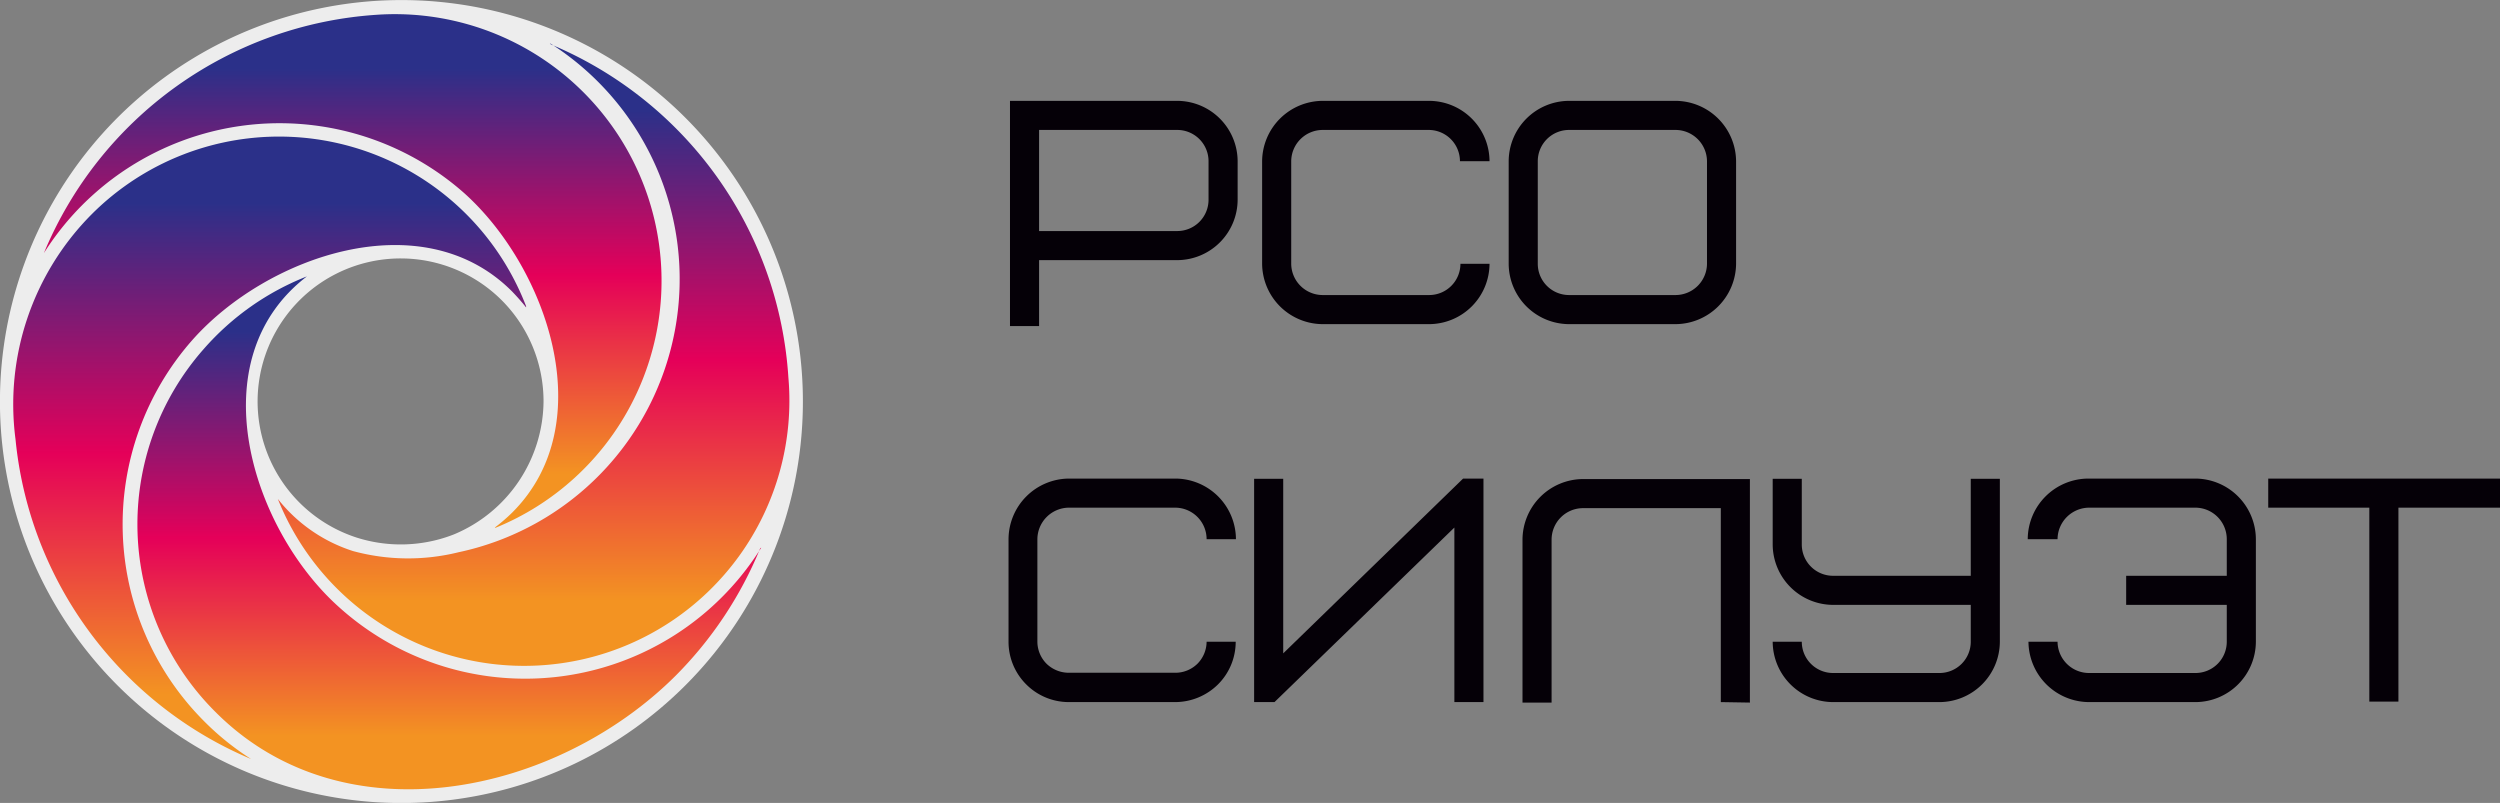
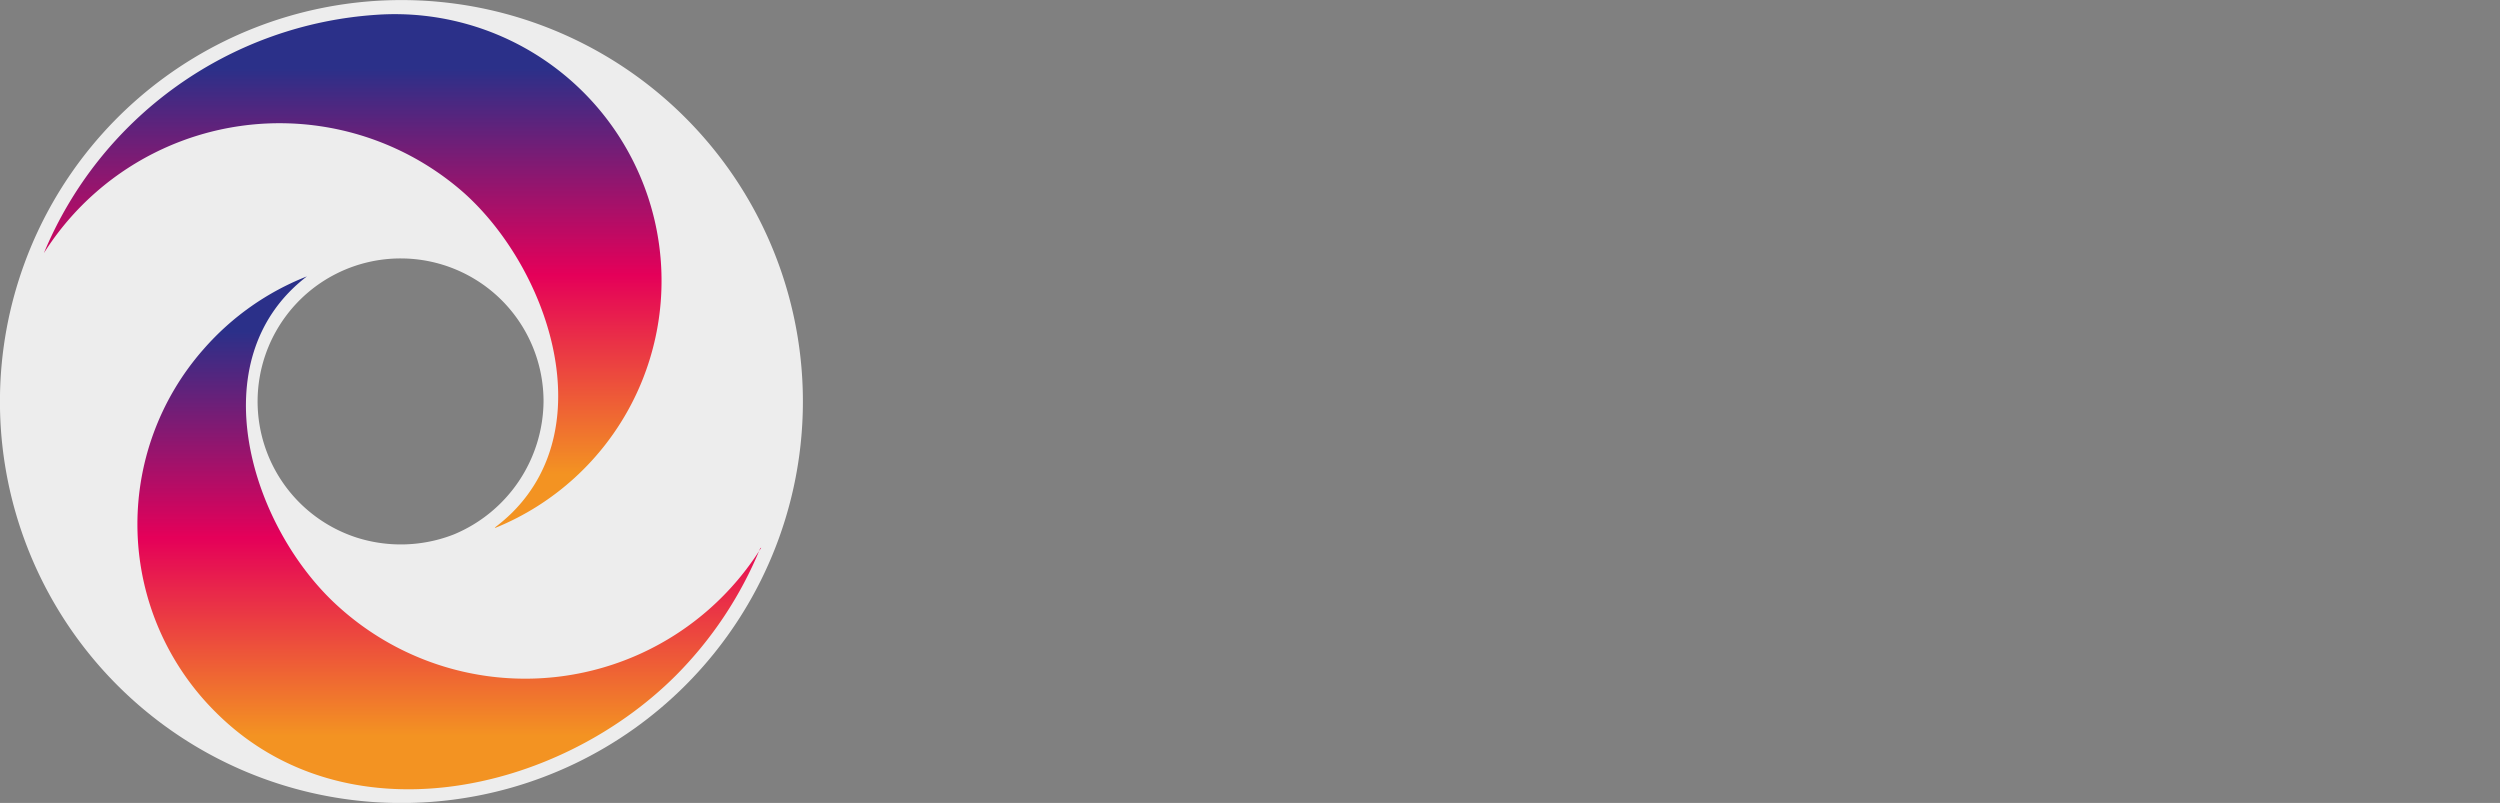
<svg xmlns="http://www.w3.org/2000/svg" xmlns:xlink="http://www.w3.org/1999/xlink" id="Layer_1" data-name="Layer 1" viewBox="0 0 103.12 33.12">
  <rect x="0" y="0" width="103.12" height="33.12" fill="#808080" stroke="none" />
  <defs>
    <style>.cls-1{fill:#ededed;}.cls-1,.cls-2,.cls-3,.cls-4,.cls-5,.cls-6{fill-rule:evenodd;}.cls-2{fill:url(#GradientFill_2);}.cls-3{fill:url(#GradientFill_2-2);}.cls-4{fill:url(#GradientFill_2-3);}.cls-5{fill:url(#GradientFill_2-4);}.cls-6{fill:#050007;}</style>
    <linearGradient id="GradientFill_2" x1="355.58" y1="295.55" x2="355.58" y2="315.81" gradientUnits="userSpaceOnUse">
      <stop offset="0" stop-color="#2b3089" />
      <stop offset="0.51" stop-color="#e50059" />
      <stop offset="1" stop-color="#f39322" />
    </linearGradient>
    <linearGradient id="GradientFill_2-2" x1="366.44" y1="291.7" x2="366.44" y2="311.94" xlink:href="#GradientFill_2" />
    <linearGradient id="GradientFill_2-3" x1="359.07" y1="290" x2="359.07" y2="306.73" xlink:href="#GradientFill_2" />
    <linearGradient id="GradientFill_2-4" x1="362.94" y1="300.85" x2="362.94" y2="317.53" xlink:href="#GradientFill_2" />
  </defs>
  <title>logo-siluet [преобразованный]</title>
  <path class="cls-1" d="M372.71,315.44a16.56,16.56,0,1,1,4.79-13.09,16.56,16.56,0,0,1-4.79,13.09ZM361,297.83a5.9,5.9,0,0,0-1.83,11.52,6,6,0,0,0,4-.14,6,6,0,0,0,3.69-5.48,5.9,5.9,0,0,0-1.73-4.18h0A5.9,5.9,0,0,0,361,297.83Z" transform="translate(-344.44 -287.17)" />
-   <path class="cls-2" d="M366.14,299.8A10.92,10.92,0,0,0,348.23,296a11.11,11.11,0,0,0-3.15,9.29,16,16,0,0,0,9.72,13.19,11.12,11.12,0,0,1-1.93-1.55,11.49,11.49,0,0,1-.5-15.73h0c3.05-3.45,9.49-5.74,13.2-2h0c.2.21.39.42.57.65Z" transform="translate(-344.44 -287.17)" />
-   <path class="cls-3" d="M367.16,289a16,16,0,0,1,9.8,13.75,10.94,10.94,0,0,1-21.06,5A6.46,6.46,0,0,0,359,309.9a8.66,8.66,0,0,0,4.35.05,11.52,11.52,0,0,0,3.77-21Z" transform="translate(-344.44 -287.17)" />
  <path class="cls-4" d="M364.85,308.93a7.12,7.12,0,0,0,.72-.62h0c3.7-3.69,1.41-10.15-2-13.19a11.5,11.5,0,0,0-17.32,2.49,16,16,0,0,1,13.72-9.83,11,11,0,0,1,4.91,21.16Z" transform="translate(-344.44 -287.17)" />
  <path class="cls-5" d="M375.8,309.78a16.07,16.07,0,0,1-3.49,5.26c-4.92,4.91-13.7,6.82-19,1.48a10.92,10.92,0,0,1-.47-14.95h0a11,11,0,0,1,4.26-3c-4.49,3.44-2.29,10.4,1.31,13.63a11.47,11.47,0,0,0,17.43-2.44Z" transform="translate(-344.44 -287.17)" />
-   <path class="cls-6" d="M386.1,300.62v-9.29H393a2.5,2.5,0,0,1,2.49,2.49v1.59A2.5,2.5,0,0,1,393,297.9H387.3v2.72Zm1.2-8.09v4.17H393a1.29,1.29,0,0,0,1.29-1.29v-1.59a1.29,1.29,0,0,0-1.29-1.29Zm17.36,1.29a1.29,1.29,0,0,0-1.29-1.29H399a1.3,1.3,0,0,0-1.3,1.29v4.23a1.3,1.3,0,0,0,1.3,1.29h4.39a1.29,1.29,0,0,0,1.29-1.29h1.2a2.5,2.5,0,0,1-2.49,2.49H399a2.51,2.51,0,0,1-2.5-2.49v-4.23a2.51,2.51,0,0,1,2.5-2.49h4.39a2.5,2.5,0,0,1,2.49,2.49Zm4.5,5.52h4.39a1.3,1.3,0,0,0,1.3-1.29v-4.23a1.3,1.3,0,0,0-1.3-1.29h-4.39a1.29,1.29,0,0,0-1.29,1.29v4.23a1.29,1.29,0,0,0,1.29,1.29Zm4.39,1.2h-4.39a2.5,2.5,0,0,1-2.49-2.49v-4.23a2.5,2.5,0,0,1,2.49-2.49h4.39a2.51,2.51,0,0,1,2.5,2.49v4.23a2.51,2.51,0,0,1-2.5,2.49Zm-19.34,8.87a1.3,1.3,0,0,0-1.3-1.3h-4.38a1.31,1.31,0,0,0-1.3,1.3v4.23a1.3,1.3,0,0,0,.38.91h0a1.32,1.32,0,0,0,.92.37h4.38a1.3,1.3,0,0,0,.92-.37h0a1.3,1.3,0,0,0,.38-.91h1.2a2.48,2.48,0,0,1-.73,1.76h0a2.52,2.52,0,0,1-1.77.73h-4.38a2.48,2.48,0,0,1-1.76-.73h0a2.48,2.48,0,0,1-.73-1.76v-4.23a2.51,2.51,0,0,1,2.5-2.5h4.38a2.51,2.51,0,0,1,2.5,2.5Zm43.76-2.5h9.59v1.2h-4.19v8h-1.2v-8H438v-1.2Zm-9.89,2.5a2.51,2.51,0,0,1,2.5-2.5H435a2.51,2.51,0,0,1,2.49,2.5v4.23a2.5,2.5,0,0,1-2.49,2.49h-4.39a2.51,2.51,0,0,1-2.5-2.49h1.2a1.3,1.3,0,0,0,1.3,1.29H435a1.29,1.29,0,0,0,1.29-1.29v-1.52h-4.15v-1.2h4.15v-1.51a1.3,1.3,0,0,0-1.29-1.3h-4.39a1.31,1.31,0,0,0-1.3,1.3Zm-1.15-2.49v6.72a2.5,2.5,0,0,1-2.49,2.49h-4.39a2.5,2.5,0,0,1-2.49-2.49h1.2a1.29,1.29,0,0,0,1.29,1.29h4.39a1.29,1.29,0,0,0,1.29-1.29v-1.52h-5.68a2.5,2.5,0,0,1-2.49-2.49v-2.71h1.2v2.71a1.29,1.29,0,0,0,1.29,1.29h5.68v-4Zm-11.51,9.21v-8h-5.68a1.3,1.3,0,0,0-1.3,1.3v6.72h-1.2v-6.72a2.51,2.51,0,0,1,2.5-2.5h6.88v9.22Zm-18.41,0h-.84v-9.21h1.2v7.2l7.42-7.21h.84v9.22h-1.2v-7.2Z" transform="translate(-344.44 -287.17)" />
</svg>